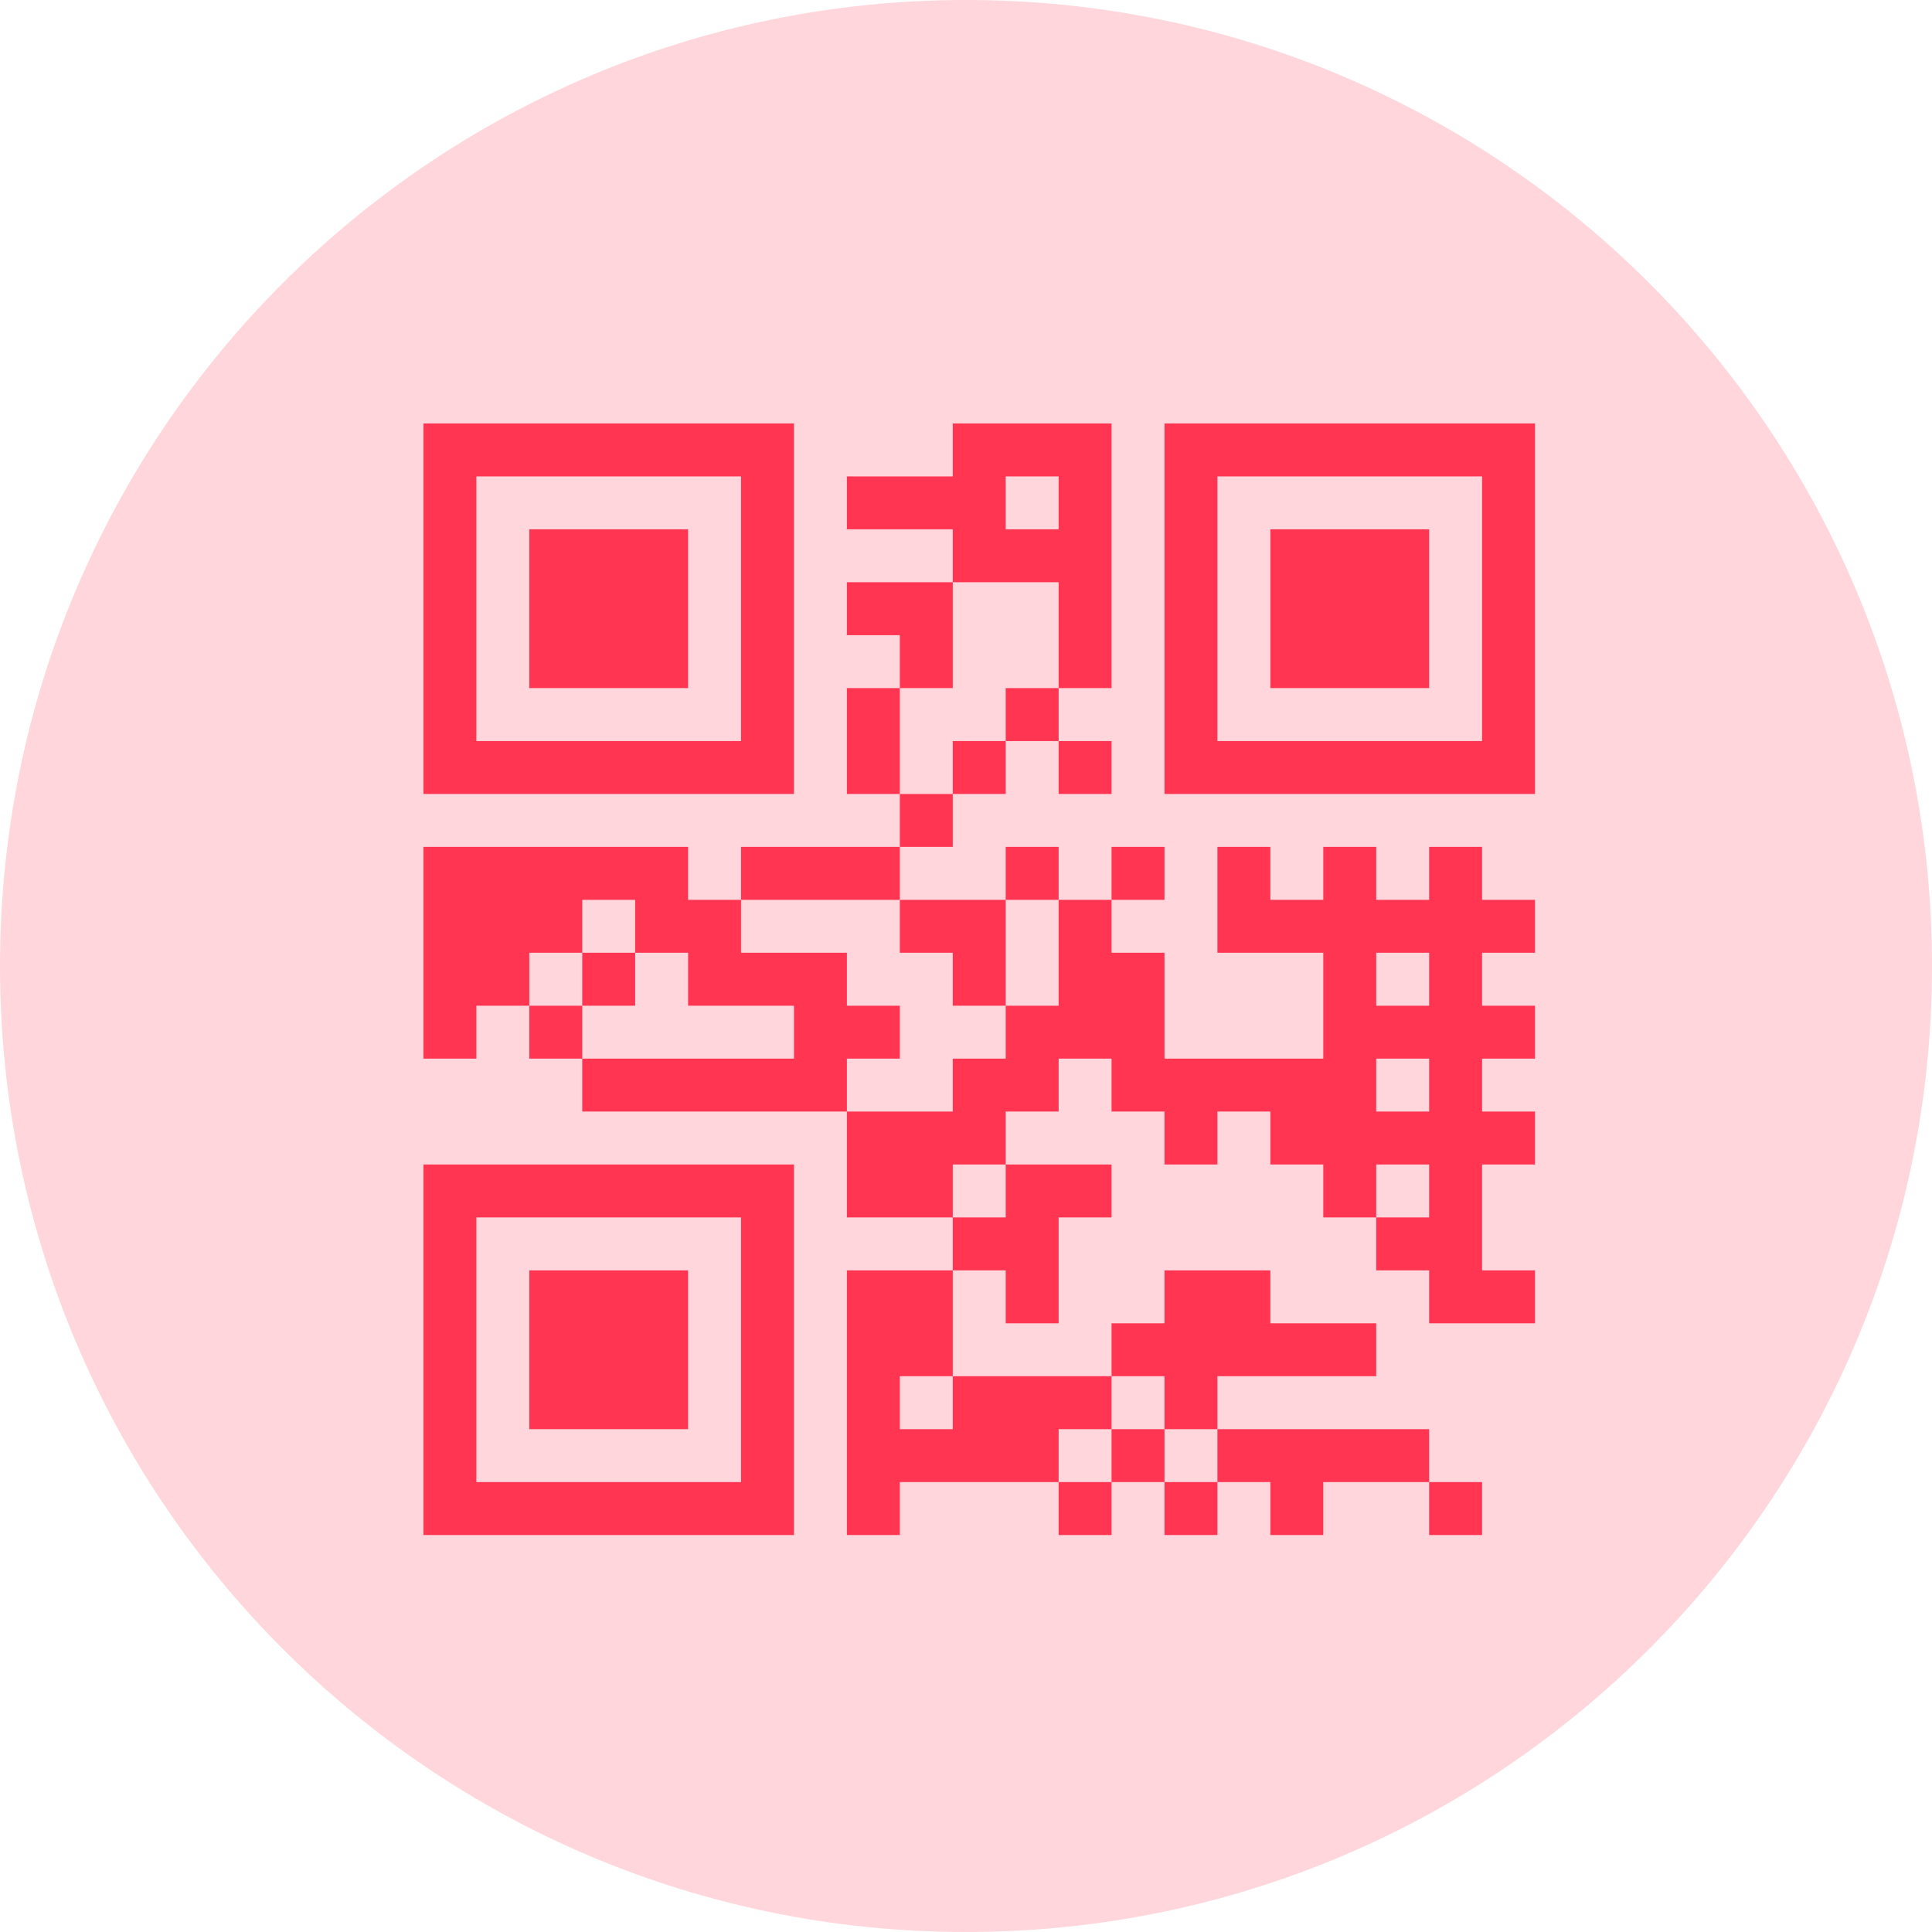
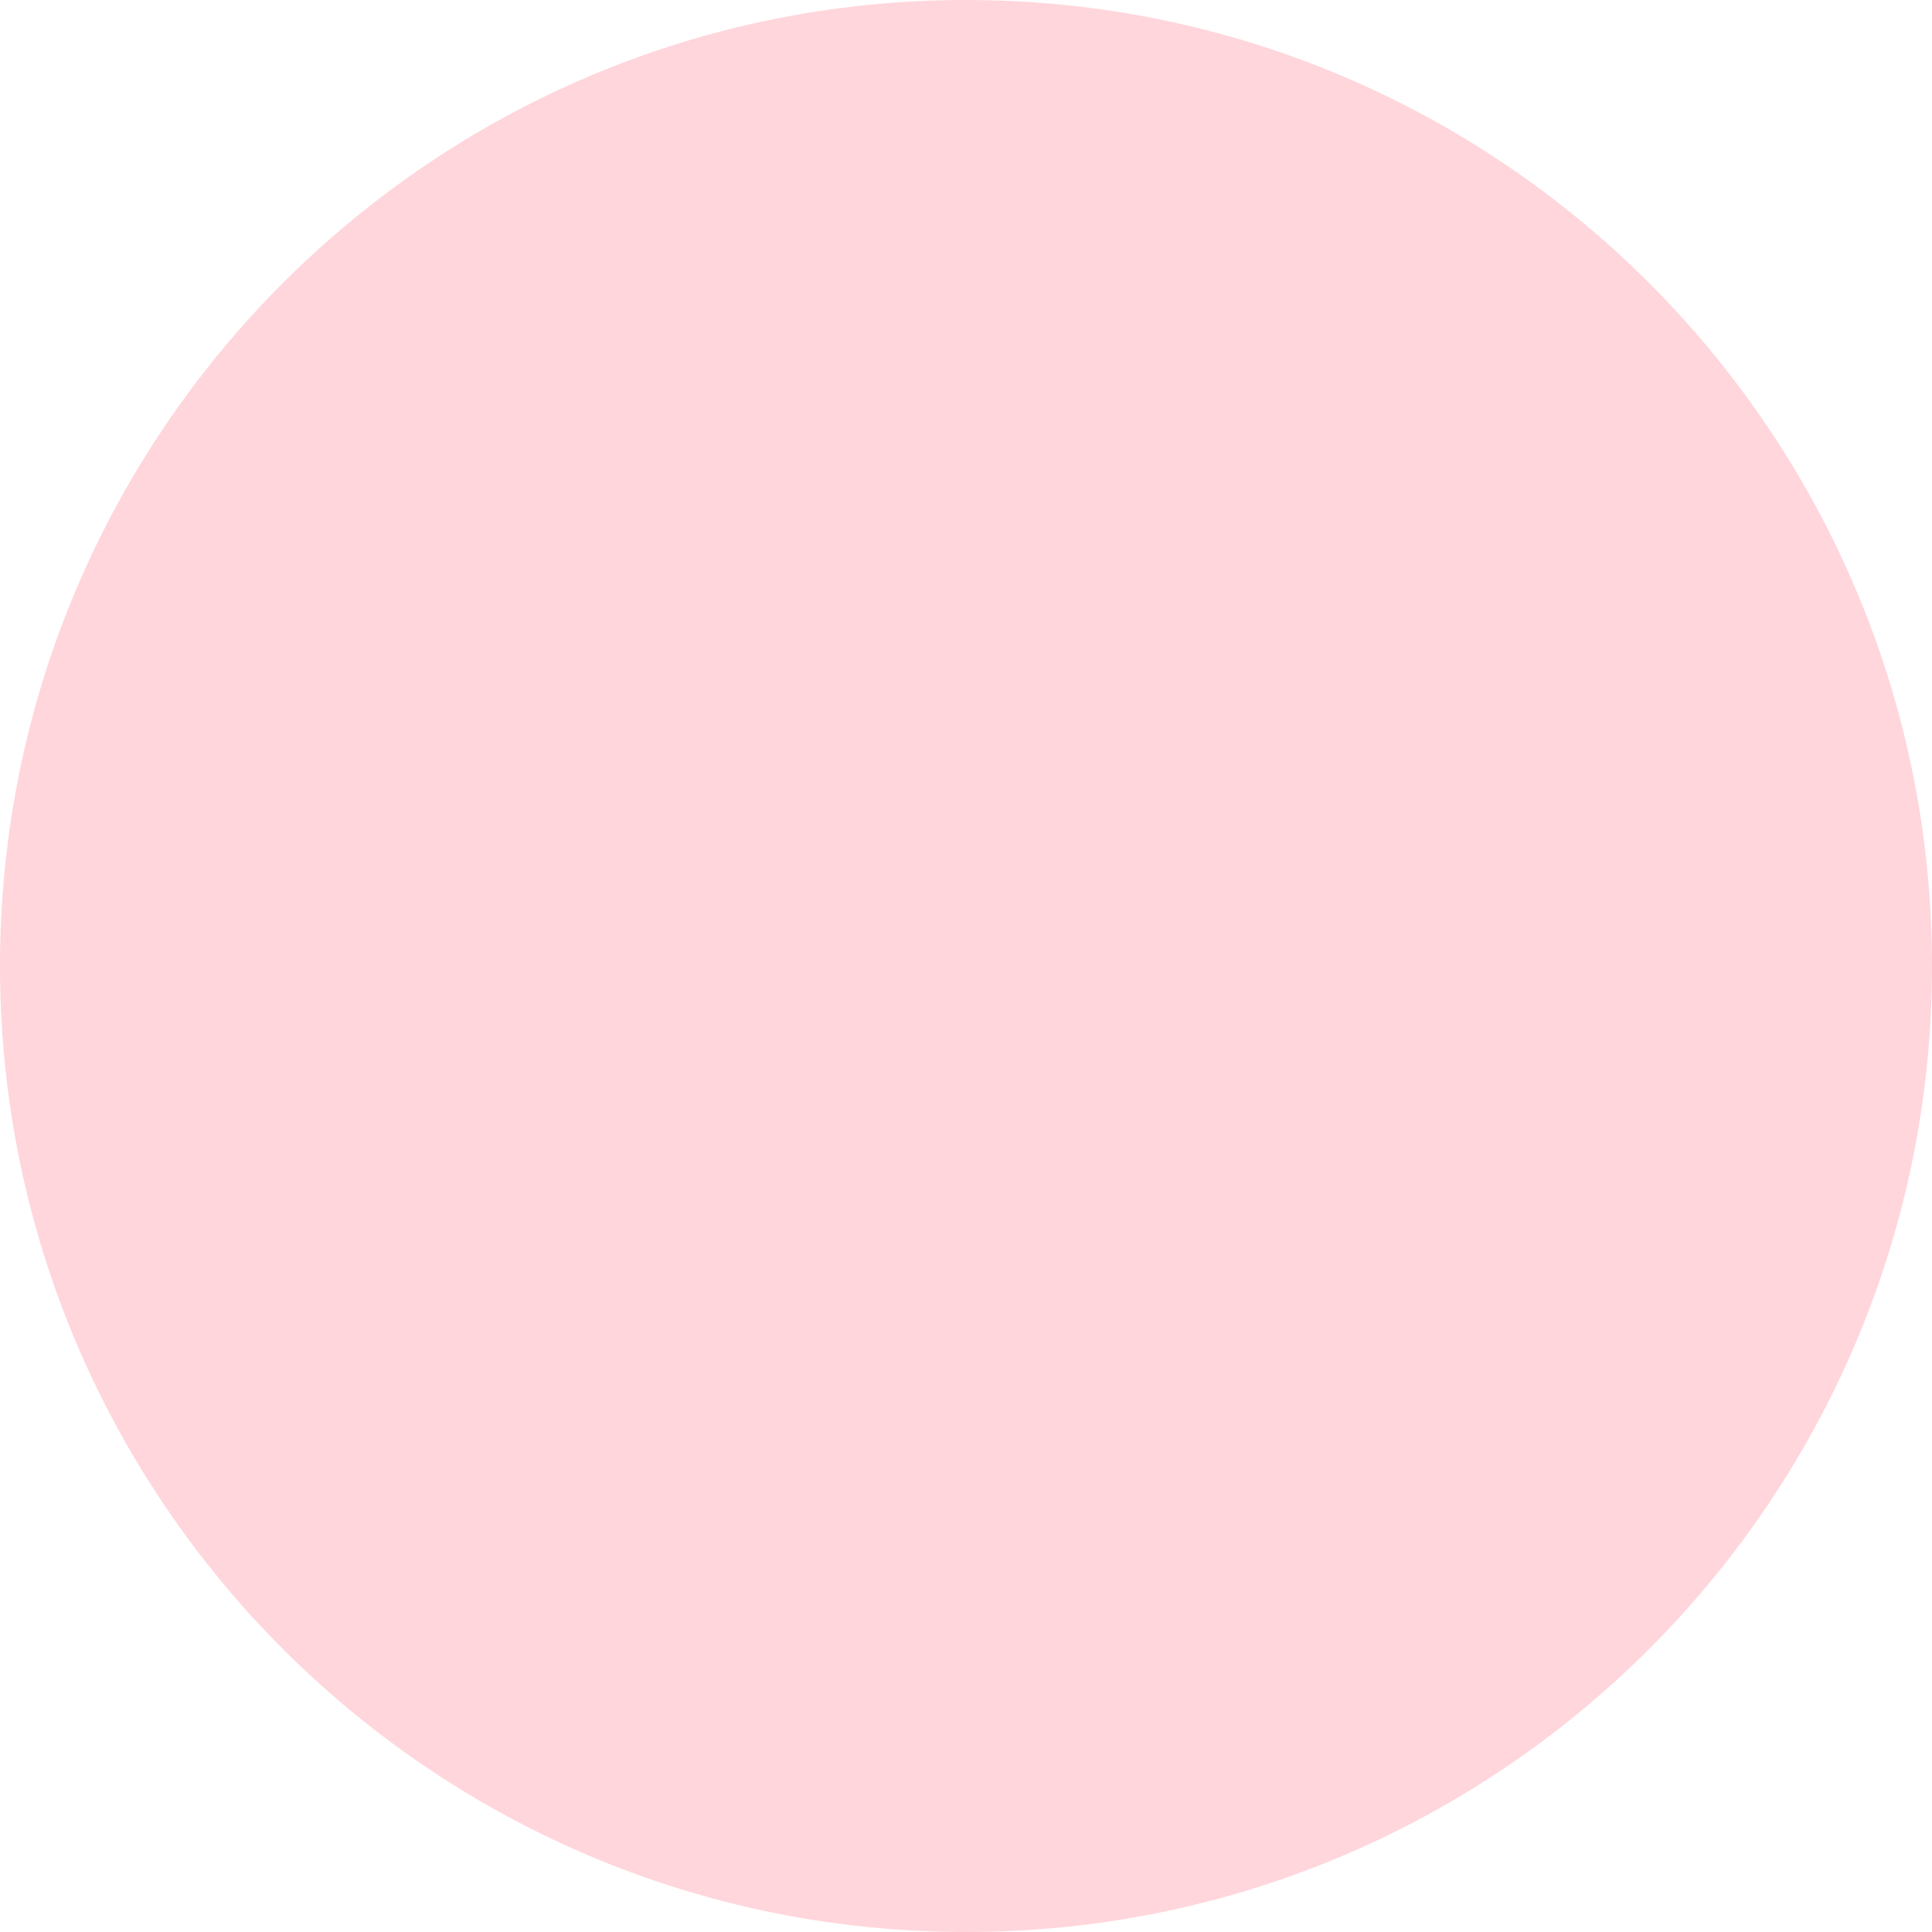
<svg xmlns="http://www.w3.org/2000/svg" width="73" height="73" viewBox="0 0 73 73" fill="none">
  <g clip-path="url(#clip0_26_16)">
    <path d="M16 16H18V18H16V16ZM18 16H20V18H18V16ZM20 16H22V18H20V16ZM22 16H24V18H22V16ZM24 16H26V18H24V16ZM26 16H28V18H26V16ZM28 16H30V18H28V16ZM36 16H38V18H36V16ZM38 16H40V18H38V16ZM40 16H42V18H40V16ZM44 16H46V18H44V16ZM46 16H48V18H46V16ZM48 16H50V18H48V16ZM50 16H52V18H50V16ZM52 16H54V18H52V16ZM54 16H56V18H54V16ZM56 16H58V18H56V16ZM16 18H18V20H16V18ZM28 18H30V20H28V18ZM32 18H34V20H32V18ZM34 18H36V20H34V18ZM36 18H38V20H36V18ZM40 18H42V20H40V18ZM44 18H46V20H44V18ZM56 18H58V20H56V18ZM16 20H18V22H16V20ZM20 20H22V22H20V20ZM22 20H24V22H22V20ZM24 20H26V22H24V20ZM28 20H30V22H28V20ZM36 20H38V22H36V20ZM38 20H40V22H38V20ZM40 20H42V22H40V20ZM44 20H46V22H44V20ZM48 20H50V22H48V20ZM50 20H52V22H50V20ZM52 20H54V22H52V20ZM56 20H58V22H56V20ZM16 22H18V24H16V22ZM20 22H22V24H20V22ZM22 22H24V24H22V22ZM24 22H26V24H24V22ZM28 22H30V24H28V22ZM32 22H34V24H32V22ZM34 22H36V24H34V22ZM40 22H42V24H40V22ZM44 22H46V24H44V22ZM48 22H50V24H48V22ZM50 22H52V24H50V22ZM52 22H54V24H52V22ZM56 22H58V24H56V22ZM16 24H18V26H16V24ZM20 24H22V26H20V24ZM22 24H24V26H22V24ZM24 24H26V26H24V24ZM28 24H30V26H28V24ZM34 24H36V26H34V24ZM40 24H42V26H40V24ZM44 24H46V26H44V24ZM48 24H50V26H48V24ZM50 24H52V26H50V24ZM52 24H54V26H52V24ZM56 24H58V26H56V24ZM16 26H18V28H16V26ZM28 26H30V28H28V26ZM32 26H34V28H32V26ZM38 26H40V28H38V26ZM44 26H46V28H44V26ZM56 26H58V28H56V26ZM16 28H18V30H16V28ZM18 28H20V30H18V28ZM20 28H22V30H20V28ZM22 28H24V30H22V28ZM24 28H26V30H24V28ZM26 28H28V30H26V28ZM28 28H30V30H28V28ZM32 28H34V30H32V28ZM36 28H38V30H36V28ZM40 28H42V30H40V28ZM44 28H46V30H44V28ZM46 28H48V30H46V28ZM48 28H50V30H48V28ZM50 28H52V30H50V28ZM52 28H54V30H52V28ZM54 28H56V30H54V28ZM56 28H58V30H56V28ZM34 30H36V32H34V30ZM16 32H18V34H16V32ZM18 32H20V34H18V32ZM20 32H22V34H20V32ZM22 32H24V34H22V32ZM24 32H26V34H24V32ZM28 32H30V34H28V32ZM30 32H32V34H30V32ZM32 32H34V34H32V32ZM38 32H40V34H38V32ZM42 32H44V34H42V32ZM46 32H48V34H46V32ZM50 32H52V34H50V32ZM54 32H56V34H54V32ZM16 34H18V36H16V34ZM18 34H20V36H18V34ZM20 34H22V36H20V34ZM24 34H26V36H24V34ZM26 34H28V36H26V34ZM34 34H36V36H34V34ZM36 34H38V36H36V34ZM40 34H42V36H40V34ZM46 34H48V36H46V34ZM48 34H50V36H48V34ZM50 34H52V36H50V34ZM52 34H54V36H52V34ZM54 34H56V36H54V34ZM56 34H58V36H56V34ZM16 36H18V38H16V36ZM18 36H20V38H18V36ZM22 36H24V38H22V36ZM26 36H28V38H26V36ZM28 36H30V38H28V36ZM30 36H32V38H30V36ZM36 36H38V38H36V36ZM40 36H42V38H40V36ZM42 36H44V38H42V36ZM50 36H52V38H50V36ZM54 36H56V38H54V36ZM16 38H18V40H16V38ZM20 38H22V40H20V38ZM30 38H32V40H30V38ZM32 38H34V40H32V38ZM38 38H40V40H38V38ZM40 38H42V40H40V38ZM42 38H44V40H42V38ZM50 38H52V40H50V38ZM52 38H54V40H52V38ZM54 38H56V40H54V38ZM56 38H58V40H56V38ZM22 40H24V42H22V40ZM24 40H26V42H24V40ZM26 40H28V42H26V40ZM28 40H30V42H28V40ZM30 40H32V42H30V40ZM36 40H38V42H36V40ZM38 40H40V42H38V40ZM42 40H44V42H42V40ZM44 40H46V42H44V40ZM46 40H48V42H46V40ZM48 40H50V42H48V40ZM50 40H52V42H50V40ZM54 40H56V42H54V40ZM32 42H34V44H32V42ZM34 42H36V44H34V42ZM36 42H38V44H36V42ZM44 42H46V44H44V42ZM48 42H50V44H48V42ZM50 42H52V44H50V42ZM52 42H54V44H52V42ZM54 42H56V44H54V42ZM56 42H58V44H56V42ZM16 44H18V46H16V44ZM18 44H20V46H18V44ZM20 44H22V46H20V44ZM22 44H24V46H22V44ZM24 44H26V46H24V44ZM26 44H28V46H26V44ZM28 44H30V46H28V44ZM32 44H34V46H32V44ZM34 44H36V46H34V44ZM38 44H40V46H38V44ZM40 44H42V46H40V44ZM50 44H52V46H50V44ZM54 44H56V46H54V44ZM16 46H18V48H16V46ZM28 46H30V48H28V46ZM36 46H38V48H36V46ZM38 46H40V48H38V46ZM52 46H54V48H52V46ZM54 46H56V48H54V46ZM16 48H18V50H16V48ZM20 48H22V50H20V48ZM22 48H24V50H22V48ZM24 48H26V50H24V48ZM28 48H30V50H28V48ZM32 48H34V50H32V48ZM34 48H36V50H34V48ZM38 48H40V50H38V48ZM44 48H46V50H44V48ZM46 48H48V50H46V48ZM54 48H56V50H54V48ZM56 48H58V50H56V48ZM16 50H18V52H16V50ZM20 50H22V52H20V50ZM22 50H24V52H22V50ZM24 50H26V52H24V50ZM28 50H30V52H28V50ZM32 50H34V52H32V50ZM34 50H36V52H34V50ZM42 50H44V52H42V50ZM44 50H46V52H44V50ZM46 50H48V52H46V50ZM48 50H50V52H48V50ZM50 50H52V52H50V50ZM16 52H18V54H16V52ZM20 52H22V54H20V52ZM22 52H24V54H22V52ZM24 52H26V54H24V52ZM28 52H30V54H28V52ZM32 52H34V54H32V52ZM36 52H38V54H36V52ZM38 52H40V54H38V52ZM40 52H42V54H40V52ZM44 52H46V54H44V52ZM16 54H18V56H16V54ZM28 54H30V56H28V54ZM32 54H34V56H32V54ZM34 54H36V56H34V54ZM36 54H38V56H36V54ZM38 54H40V56H38V54ZM42 54H44V56H42V54ZM46 54H48V56H46V54ZM48 54H50V56H48V54ZM50 54H52V56H50V54ZM52 54H54V56H52V54ZM16 56H18V58H16V56ZM18 56H20V58H18V56ZM20 56H22V58H20V56ZM22 56H24V58H22V56ZM24 56H26V58H24V56ZM26 56H28V58H26V56ZM28 56H30V58H28V56ZM32 56H34V58H32V56ZM40 56H42V58H40V56ZM44 56H46V58H44V56ZM48 56H50V58H48V56ZM54 56H56V58H54V56Z" fill="#FF3653" />
  </g>
  <path opacity="0.2" d="M36.5 73C56.658 73 73 56.658 73 36.5C73 16.342 56.658 0 36.5 0C16.342 0 0 16.342 0 36.5C0 56.658 16.342 73 36.5 73Z" fill="#FF3653" />
  <defs>
    <clipPath id="clip0_26_16">
-       <rect width="42" height="42" fill="white" transform="translate(16 16)" />
-     </clipPath>
+       </clipPath>
  </defs>
</svg>